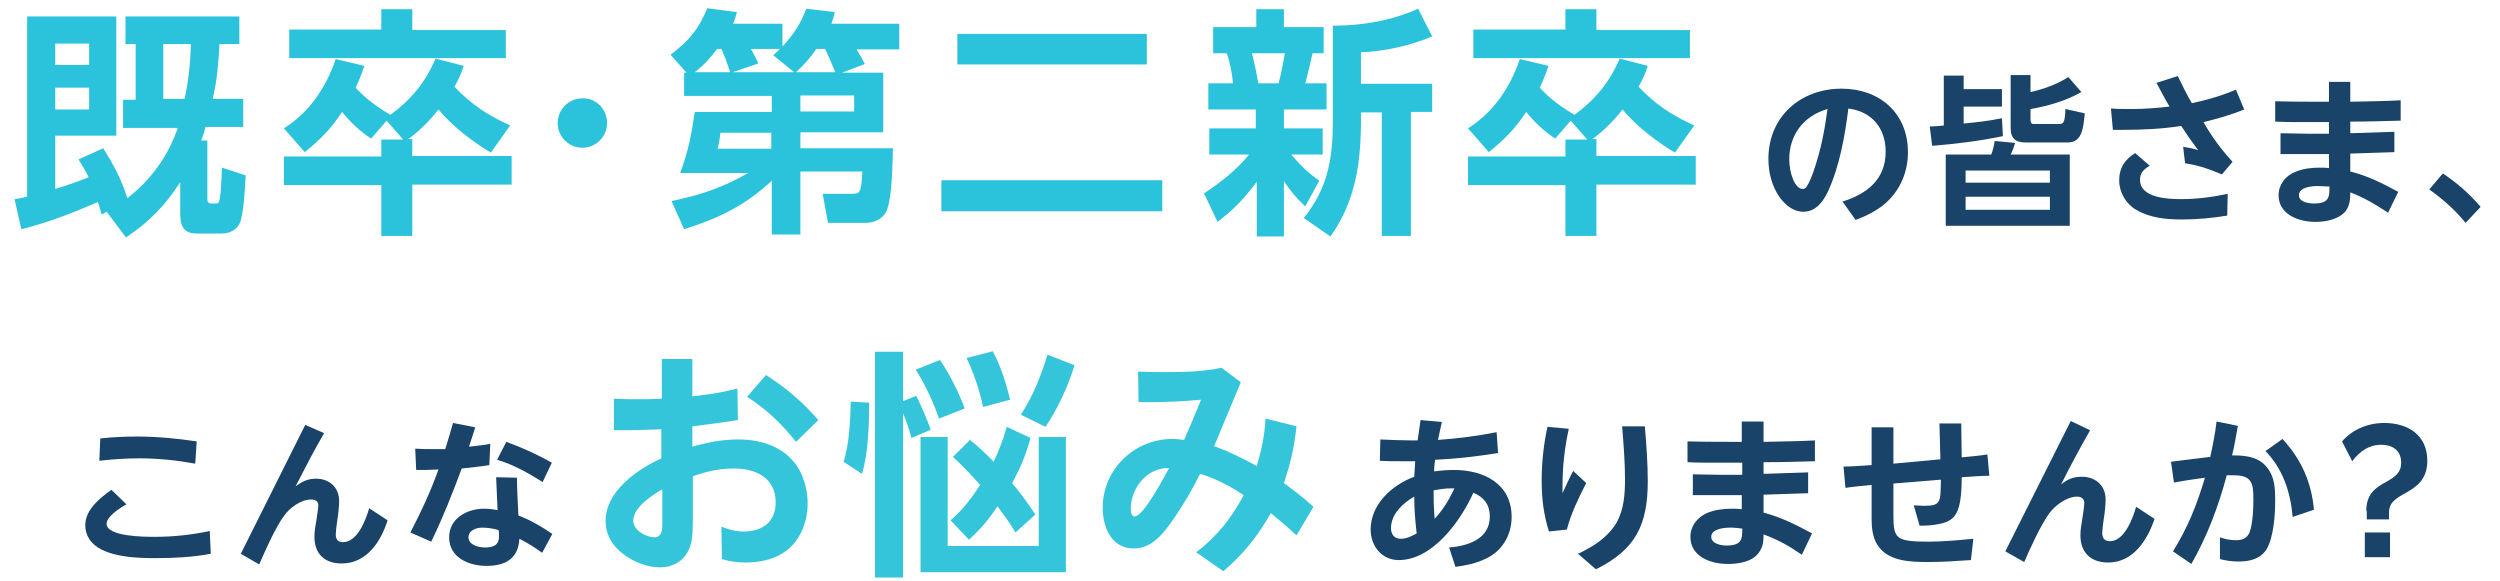
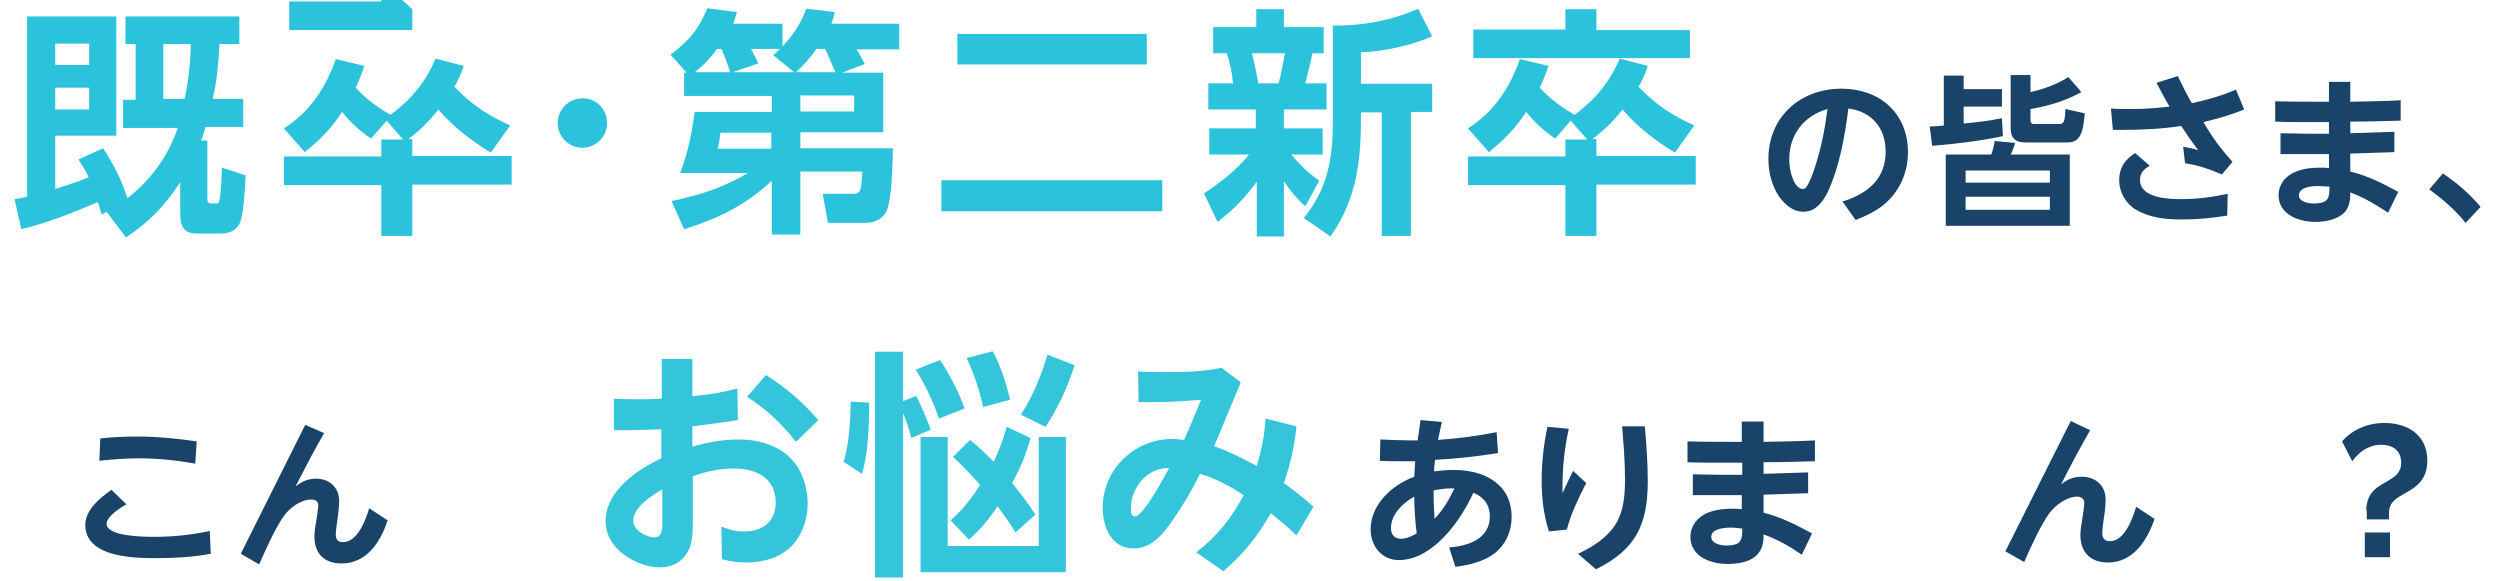
<svg xmlns="http://www.w3.org/2000/svg" enable-background="new 0 0 516 120" viewBox="0 0 516 120">
  <g fill="#2ac3db">
    <path d="m21 44.3c-.3-.9-.5-1.8-.8-2.6-5.1 2.2-10.4 4.3-15.8 5.6l-1.4-6.2c.9-.1 1.8-.3 2.6-.5v-37.2h18.4v24.6h-12.6v11c2.3-.7 4.6-1.5 6.9-2.4-.6-1.3-1.3-2.4-2.1-3.7l5.1-2.3c2.2 3.5 3.7 6.3 5 10.3 4.9-3.8 8.4-8.7 10.4-14.5h-11.3v-5.8h2.6v-11.5h-2.1v-5.7h23.5v5.7h-4.1c-.2 3.8-.5 7.6-1.4 11.3h6.3v5.8h-7.8c-.2.9-.5 1.9-.9 2.8h1.3v12c0 .6.1 1 .8 1h1.1c.5 0 .6-.6.7-1.2.3-2 .3-4.1.4-6.2l4.9 1.6c-.1 2.3-.4 7.6-1.1 9.6-.6 1.6-2.1 2.4-3.9 2.4h-5.1c-2.7 0-3.4-1.6-3.4-4v-6.6c-3.1 4.8-6.5 8.3-11.2 11.4l-4-5.3zm-9.6-35.3v4.4h7v-4.4zm0 9.1v4.5h7v-4.5zm28-9h-5.7v11.3h4.4c.8-3.6 1.2-7.4 1.3-11.3z" />
-     <path d="m79.8 24.9-3.2 3.7c-2.3-1.5-4.3-3.4-6-5.5-2.2 3.4-4.5 5.7-7.7 8.3l-4.3-4.9c5.4-3.5 8.6-8.3 10.7-14.3l5.9 1.4c-.5 1.5-1.1 3.1-1.8 4.5 2 2.2 4.7 4.2 7.2 5.6 4.3-3.2 7.2-6.7 9.3-11.6l5.8 1.5c-.5 1.6-1 2.7-1.9 4.3 3.5 3.7 6.9 5.9 11.5 8l-4 5.6c-3.7-2.2-8-5.5-10.8-8.9-1.9 2.4-3.8 4.3-6.2 6.1h.8v3.5h20.5v5.9h-20.5v10.6h-6.4v-10.5h-20.1v-5.9h20.1v-3.5h4.5zm5.3-23v4.3h19.3v5.8h-44.7v-5.9h19v-4.2z" />
+     <path d="m79.8 24.9-3.2 3.7c-2.3-1.5-4.3-3.4-6-5.5-2.2 3.4-4.5 5.7-7.7 8.3l-4.3-4.9c5.4-3.5 8.6-8.3 10.7-14.3l5.9 1.4c-.5 1.5-1.1 3.1-1.8 4.5 2 2.2 4.7 4.2 7.2 5.6 4.3-3.2 7.2-6.7 9.3-11.6l5.8 1.5c-.5 1.6-1 2.7-1.9 4.3 3.5 3.7 6.9 5.9 11.5 8l-4 5.6c-3.7-2.2-8-5.5-10.8-8.9-1.9 2.4-3.8 4.3-6.2 6.1h.8v3.5h20.5v5.9h-20.5v10.6h-6.4v-10.5h-20.1v-5.9h20.1v-3.5h4.5zm5.3-23v4.3h19.3h-44.7v-5.9h19v-4.2z" />
    <path d="m125.3 25.4c0 2.8-2.3 5.1-5.1 5.1s-5.1-2.3-5.1-5.1 2.3-5.1 5.1-5.1c2.9-.1 5.1 2.3 5.1 5.1z" />
    <path d="m182.3 14.9v12.4h-17.1v3.3h19.1c-.1 2.8-.1 11.6-1.7 13.6-.9 1.2-2.4 1.8-3.9 1.8h-7.8l-1.1-6h6c1.8 0 1.9-.2 2.2-4.6h-12.8v13h-5.9v-11.1c-5.5 5.1-11 7.8-18.1 10l-2.6-5.8c5.8-1.2 10.7-2.8 15.8-5.8h-14c1.7-4.6 2.3-7.9 3-12.6h15.9v-3.3h-18.1v-4.8h.5l-3.3-3.7c3.8-2.9 5.7-5.1 7.6-9.6l6.1.8c-.3 1-.4 1.5-.8 2.4h10.2v4.7c2.2-2.4 3.8-4.7 4.9-7.8l5.9.7c-.2.9-.4 1.5-.7 2.4h14v5.3h-8.8c.6 1 1.2 2 1.7 3l-4.7 1.8h8.5zm-33.4-4.8h-.9c-1.3 1.8-2.8 3.4-4.6 4.8h7.3c-.5-1.6-1.1-3.2-1.8-4.8zm-.2 17.3c-.1.9-.3 2.4-.6 3.3h11.1v-3.3zm15.2-12.5-4.3-3.5c.5-.4.9-.9 1.4-1.3h-6c.5.9 1.1 2 1.5 3l-5.3 1.8zm8.5 0c-.7-1.6-1.3-3.2-2.1-4.8h-1.8c-1.3 1.9-2.5 3.2-4.2 4.8zm3.9 8.1v-3.3h-11.1v3.3z" />
    <path d="m239.9 37.2v6.4h-45.6v-6.4zm-3.2-30.2v6.3h-39.1v-6.3z" />
    <path d="m249.6 31.9v-5.4h9.6v-3.9h-9.8v-5.4h5.1c-.2-2-.6-4.3-1.3-6.2h-2.8v-5.4h8.9v-3.7h5.7v3.7h8.2v5.4h-2.3c-.5 2.1-.9 4.1-1.5 6.2h4.4v5.4h-8.8v3.9h8v5.4h-6.5c1.9 2.2 3.4 3.7 5.8 5.4l-2.9 5.3c-1.9-1.8-2.9-3-4.4-5.2v11.4h-5.6v-11.3c-2.5 3.4-4.8 5.8-8.1 8.3l-2.8-5.9c3.4-2.2 6.7-4.8 9.3-8zm8.8-20.9c.5 1.9 1 4.3 1.3 6.2h4.2c.5-1.8 1-4.4 1.3-6.2zm22.5-.2v6.5h14.7v5.8h-4.4v25.6h-6v-25.5h-4.3v1.6c0 8.8-1.1 16.7-6.3 24l-5.5-3.8c5-6.2 6-12.3 6-20.1v-19.6c6.1 0 12-1 17.6-3.5l2.9 5.7c-4.4 1.9-9.8 3.1-14.7 3.3z" />
    <path d="m324.2 24.9-3.2 3.7c-2.3-1.5-4.3-3.4-6-5.5-2.2 3.4-4.5 5.7-7.7 8.3l-4.3-4.9c5.4-3.5 8.6-8.3 10.7-14.3l5.9 1.4c-.5 1.5-1.1 3.1-1.8 4.5 2 2.2 4.7 4.2 7.2 5.6 4.3-3.2 7.2-6.7 9.3-11.6l5.8 1.5c-.5 1.6-1 2.7-1.9 4.3 3.5 3.7 6.9 5.9 11.5 8l-4 5.6c-3.7-2.2-8-5.5-10.8-8.9-1.9 2.4-3.8 4.3-6.2 6.1h.8v3.5h20.5v5.9h-20.5v10.6h-6.4v-10.5h-20.1v-5.9h20.1v-3.5h4.5zm5.3-23v4.3h19.3v5.8h-44.7v-5.9h19v-4.2z" />
  </g>
  <g fill="#194369">
    <path d="m389.2 31.3c0-4.9-2.9-8.3-7.7-8.9-.7 5.6-1.8 11.9-4.2 17.1-1 2.1-2.5 4.2-5.1 4.2-2.1 0-3.7-1.4-4.9-3-1.6-2.3-2.3-5.1-2.3-7.9 0-8.7 6.6-14.5 15.1-14.5 7.9 0 13.7 5.1 13.7 13.1 0 4.1-1.6 7.9-4.7 10.6-1.7 1.5-4 2.6-6.1 3.4l-2.7-3.8c5.1-1.6 8.9-4.6 8.9-10.3zm-19.9 1.6c0 2.7 1.1 6.1 2.8 6.1.4 0 .6-.2.8-.5.5-.7 1.1-2.2 1.4-3.1 1.5-4.3 2.3-8.4 2.9-12.9-4.9 1.4-7.9 5.3-7.9 10.4z" />
    <path d="m413.2 24.4.2 3.7c-4.8 1-9.7 1.6-14.6 2l-.5-4c1 0 1.9-.1 2.9-.2v-10.3h4.1v2.8h7.9v3.6h-7.9v3.5c2.9-.3 5-.5 7.9-1.1zm-2.2 7.5c.3-.8.6-1.9.7-2.8l4.2.4c-.2.8-.5 1.6-.9 2.4h12.2v14.7h-25.6v-14.7zm-5.3 5.8h17.4v-2.5h-17.4zm0 5.6h17.4v-2.7h-17.4zm13.4-27.7v3.4c2.7-.6 5.5-1.6 7.8-3.1l2.7 3.1c-3.2 1.8-6.9 2.9-10.5 3.5v2.2c0 .5.1.9.7.9h5.1c1 0 1.3-.2 1.4-3.1l4 .9c-.3 2.7-.4 6-3.5 6h-8.8c-2 0-3-.9-3-2.9v-11h4.1z" />
    <path d="m460.8 33.4-2.2 2.6c-2.9-1.2-4.5-1.8-7.6-2.3l-.4-3.4c1.3.2 1.8.3 3.1.7-1.2-1.6-2.4-3.3-3.5-5-3.9.6-7.9.8-11.9.8-.8 0-1.5 0-2.2 0l-.4-4.4c1.4.1 2.9.1 4.3.1 2.6 0 5.2-.2 7.8-.5-1-1.6-1.8-3.3-2.7-4.9l4.4-1.4c.8 1.7 1.9 3.9 2.9 5.6 3.2-.7 6.1-1.5 9.1-2.8l1.7 4.1c-2.7 1.1-5.5 1.9-8.4 2.6 1.7 3 3.7 5.7 6 8.2zm-19.1 3.7c0 3.8 5.8 4 8.5 4 3.2 0 6.4-.4 9.6-1.1l-.1 4.5c-3.1.5-6.1.8-9.3.8-3.3 0-6.6-.3-9.5-2-2.1-1.2-3.5-3.6-3.5-6.1 0-2.6 1.2-4.3 3.3-5.6l3 2.6c-1.3.8-2 1.5-2 2.9z" />
    <path d="m474.8 31.8c-1.4 0-2.7 0-4.1 0v-4.3c1.9 0 3.8.1 5.7.1h4.3v-2.4c-1.7 0-3.4 0-5.1 0-2 0-4 0-6-.1v-4.2c3.7.1 7.4.1 11.1.1v-4.1h4.4v4.1c3.5-.1 7-.1 10.4-.3v4.2c-3.5.1-6.9.2-10.4.2v2.4c3-.1 6-.2 9.1-.3v4.2c-3 .1-6 .2-9.1.3v3.7c3.6.9 6.6 2.4 9.9 4.2l-2.1 4.3c-2.6-1.7-4.9-3.1-7.8-4.2 0 1.4-.1 2.6-.9 3.8-1.4 1.8-4.2 2.3-6.3 2.3-3.4 0-7.6-1.5-7.6-5.5 0-2.2 1.4-4 3.4-4.8 1.6-.7 3.4-.9 5.1-.9.6 0 1.3 0 1.9.1v-2.9c-2 0-4 0-5.9 0zm3.6 6.6c-1.2 0-3.9.2-3.9 1.9 0 1.4 2 1.7 3.1 1.7 3.2 0 3.2-1.4 3.2-3.5-.8 0-1.6-.1-2.4-.1z" />
    <path d="m512 42.7-3.1 3.3c-2.3-2.8-4.6-4.8-7.5-6.9l2.8-3.3c3 2 5.5 4.2 7.8 6.9z" />
    <path d="m22 108.1c0 2.7 8 2.7 9.9 2.7 3.9 0 7.6-.4 11.4-1.2l.2 4.7c-3.7.7-7.7.9-11.4.9s-7.9-.2-11-1.7c-2.3-1.1-3.5-2.9-3.5-5.1 0-3.2 3-5.6 5.4-7.3l3.1 3c-1.3.7-4.1 2.5-4.1 4zm6.3-18c4.1 0 8.2.4 12.3 1l-.3 4.6c-3.8-.7-7.7-1.1-11.6-1.1-2.7 0-5.5.2-8.2.5l.2-4.6c2.6-.3 5.1-.4 7.6-.4z" />
    <path d="m66.9 89.4c-2.1 3.6-4 7.3-5.9 11 1.3-1 2.5-1.6 4.2-1.6 2.8 0 4.8 1.8 4.8 4.6 0 1.1-.2 2.9-.4 4.1-.1.6-.3 2.3-.3 2.8 0 1.1.5 1.6 1.5 1.6 3 0 4.7-4.6 5.4-7l3.8 2.5c-1.4 4.4-4.3 8.9-9.5 8.9-3.5 0-5.6-2-5.6-5.5 0-1.2.2-2.3.4-3.4.1-.7.4-2.5.4-3.1 0-.9-.7-1.2-1.5-1.2-2.1 0-4.4 1.7-5.6 3.4-1.7 2.3-3.9 7.2-5.1 10l-3.8-2.2 13.3-26.6z" />
-     <path d="m93.5 87.3 4.6.9c-.4 1.3-.9 2.7-1.3 4 1.5-.2 3-.3 4.4-.6l-.2 4.4c-1.9.3-3.8.5-5.7.7-1.9 5.1-3.9 10.2-6.3 15.1l-4.3-1.9c2.2-4.2 4.2-8.5 5.8-13-.9 0-1.8.1-2.7.1-.6 0-1.2 0-1.9 0l-.2-4.4c1.3.1 2.5.1 3.8.1h2.4c.6-1.9 1.1-3.6 1.6-5.4zm20.5 22.9-2.1 3.9c-1.5-1.1-3.1-2.1-4.7-2.9-.2 4.1-2.9 5.6-6.8 5.6-3.6 0-7.7-1.7-7.7-5.9 0-3.9 3.7-5.9 7.2-5.9.9 0 1.8.1 2.8.3-.1-2.3-.2-4.5-.3-6.8l4.3.1c0 2.6.2 5.2.3 7.8 2.6 1 4.8 2.3 7 3.8zm-14.4-1.3c-1.2 0-2.9.5-2.9 2 0 1.6 2.1 2.1 3.4 2.1 1.6 0 2.9-.4 2.9-2.3 0-.4 0-.9-.1-1.3-1-.3-2.3-.5-3.3-.5zm4.9-17.7c3.3 1.2 6.4 2.6 9.4 4.3l-1.9 4c-3-1.9-6-3.6-9.4-4.6z" />
  </g>
  <path d="m136.5 74.1h6.4v7.7c3.6-.4 5.7-.7 9.3-1.6l.1 6.5c-3.1.5-6.2.9-9.4 1.3v4.2c3.1-.9 6.2-1.5 9.5-1.5 5 0 10 1.7 12.6 6.3 1.1 2.1 1.7 4.5 1.7 6.9 0 4-1.7 8.2-5.2 10.3-2.2 1.4-5 1.9-7.6 1.9-1.7 0-3.2-.2-4.9-.7l-.1-6.7c1.5.6 2.9 1 4.6 1 3.9 0 6.6-2 6.6-6 0-5.1-4.1-7-8.6-7-3 0-5.7.6-8.5 1.6v8.9c0 1.7 0 3.8-.5 5.4-.9 2.9-3.3 4.5-6.3 4.5-2.6 0-5.4-1.1-7.5-2.7-2.3-1.7-3.7-4-3.7-6.9 0-6.1 6.5-10.6 11.5-12.9v-6c-2.5.1-5 .2-7.5.2-.8 0-1.5 0-2.3 0v-6.5c1.8.1 3.5.1 5.3.1 1.5 0 3 0 4.6-.1v-8.2zm-5.8 33.4c0 1.9 2.6 3.4 4.4 3.4 1.4 0 1.6-1.4 1.6-2.6v-7.3c-2.1 1.2-6 3.7-6 6.5zm27.4-30.1c4.2 2.7 7.5 5.5 10.8 9.3l-4.6 4.5c-3-3.8-6.1-6.7-10.1-9.3z" fill="#34c5db" />
  <path d="m174.1 95.3c1.2-3.5 1.4-8.7 1.5-12.4l3.8.2c0 4.2-.2 10.8-1.5 14.7zm15-13.6c1 1.9 2.3 5 3 7l-4 1.7c-.4-1.7-1-3.4-1.7-5.1v33.9h-5.8v-46.6h5.8v10.2zm10 2.6-5.3 2.1c-1.1-3.3-2.9-7.2-4.8-10.1l5-2c1.9 2.7 4 6.9 5.1 10zm20.9 33.8h-30v-27.9h5.6v22.5h18.8v-22.5h5.6zm-12.2-30 4.9 2.3c-1 3.6-2 6-3.8 9.3 1.8 2.2 3.3 4.2 4.8 6.5l-4.1 3.7c-1.2-2-2.3-3.5-3.7-5.4-1.9 2.8-3.4 4.6-5.9 6.9l-3.8-4c2.7-2.4 4.2-4.4 6.1-7.3-1.9-2.2-3.5-3.8-5.6-5.8l3.5-3.5c1.9 1.5 3.2 2.8 4.9 4.5 1.2-2.6 1.9-4.4 2.7-7.2zm.7-5.6-5.6 1.5c-.7-3.4-1.9-7-3.4-10.1l5.4-1.4c1.6 2.9 2.8 6.7 3.6 10zm7.3 5.6-5.1-2.5c2.5-3.8 4.2-8.1 5.5-12.4l5.6 2.2c-1.4 4.4-3.4 8.8-6 12.7z" fill="#34c5db" />
  <path d="m252.5 117.9-5.6-3.9c4.3-3.3 7.3-7.1 9.8-11.8-2.7-1.8-5.9-3.5-9-4.4-1.6 3.2-3.4 6.3-5.4 9.2s-4.4 6.2-8.3 6.2c-4.6 0-6.4-4.4-6.4-8.4 0-7.9 6.5-14.2 14.4-14.2.8 0 1.6.1 2.4.2 1.2-2.8 2.4-5.5 3.5-8.3-3.3.3-6.6.5-10 .5-1 0-1.9 0-2.9 0l-.1-6.3c2 .1 3.9.1 5.9.1 3.8 0 7.7-.1 11.3-.9l4 3c-1.8 4.4-3.7 8.8-5.5 13.2 3.1 1.1 5.9 2.5 8.8 4.1 1-3.4 1.6-6.2 1.8-9.8l6.4 1.6c-.5 4.5-1.2 7.5-2.6 11.7 2.4 1.8 3.9 2.9 6.1 4.9l-3.5 5.9c-1.8-1.7-3.5-3.1-5.3-4.6-2.8 4.9-5.6 8.4-9.8 12zm-19.1-13c0 .5 0 1.7.8 1.7 1.8 0 6.2-8.3 7.1-10-4.9-.1-7.9 4.5-7.9 8.3z" fill="#34c5db" />
  <g fill="#194369">
    <path d="m300.1 97c6.1 0 11.9 2.8 11.9 9.7 0 3.7-1.9 7-5.3 8.6-2.1 1-4.1 1.4-6.3 1.7l-1.3-4c3.8-.3 8.4-1.7 8.4-6.4 0-2.4-1.2-4-3.4-4.9-2.6 5.8-8.4 13.9-15.4 13.9-3.5 0-5.8-2.9-5.8-6.3 0-5.2 4.4-9.2 9-10.9.1-1.1.1-2.1.2-3.2-1 0-1.9 0-2.9 0-1.5 0-3 0-4.4-.1l.1-4.4c2.1.1 4.3.2 6.4.2h1.3c.2-1.4.4-2.8.6-4.2l4.4.4c-.3 1.2-.5 2.5-.8 3.7 4.1-.3 8.1-.8 12.1-1.6l.3 4.3c-4.3.7-8.6 1.2-13 1.4-.1.8-.2 1.6-.2 2.4 1.4-.2 2.8-.3 4.1-.3zm-13 12c0 1.3.7 2.2 2 2.2 1.2 0 2.2-.5 3.3-1.1-.3-2.6-.5-5-.5-7.6-2.3 1.3-4.8 3.6-4.8 6.5zm8.8-6.6c0 1.6.1 3.1.2 4.7 1.9-2.1 2.9-3.8 4.1-6.3-.3 0-.5 0-.8 0-1.2 0-2.3.2-3.5.4z" />
    <path d="m323.8 88.5c-.9 4.1-1.3 7.9-1.3 12v1.3c.7-1.5 1.4-3.1 2.2-4.6l2.7 2.5c-1.5 2.9-3.2 6.4-4 9.6l-3.7.4c-1.1-3.5-1.5-6.8-1.5-10.5s.4-7.5 1.2-11.1zm15.7-.5c.3 3.7.6 7.5.6 11.3 0 8.9-2.4 14.1-10.7 18.2l-3.7-3.2c3.2-1.5 6.2-3.4 8-6.5 1.5-2.7 1.7-5.9 1.7-8.9 0-3.6-.3-7.3-.6-10.9z" />
    <path d="m353.5 102.2c-1.4 0-2.8 0-4.1 0v-4.3c1.9 0 3.9.1 5.8.1h4.4v-2.5c-1.7 0-3.5 0-5.2 0-2 0-4.1 0-6.1-.1v-4.3c3.7.1 7.5.1 11.2.1v-4.2h4.5v4.2c3.5-.1 7.1-.1 10.6-.3v4.3c-3.5.1-7 .2-10.6.2v2.4c3.1-.1 6.1-.2 9.2-.3v4.3c-3.1.1-6.1.2-9.2.3v3.7c3.7 1 6.7 2.5 10 4.3l-2.1 4.4c-2.6-1.8-4.9-3.1-7.9-4.2 0 1.4-.1 2.6-1 3.8-1.4 1.9-4.2 2.3-6.4 2.3-3.5 0-7.7-1.5-7.7-5.6 0-2.2 1.4-4 3.4-4.9 1.7-.7 3.4-.9 5.2-.9.6 0 1.3 0 2 .1v-2.9c-1.9 0-3.9 0-6 0zm3.7 6.7c-1.2 0-4 .2-4 1.9 0 1.4 2 1.8 3.1 1.8 3.3 0 3.3-1.4 3.3-3.5-.8-.1-1.6-.2-2.4-.2z" />
-     <path d="m400.5 94.8-.2-7.4h4.5l.1 7c1.8-.2 3.5-.3 5.3-.6l.4 4.4c-1.9 0-3.8.2-5.7.3 0 2-.1 5.2-.9 7-.7 1.6-1.8 2.2-3.5 2.6-1.3.3-2.7.4-3.9.4-.1 0-.3 0-.4 0l-1.2-4.2c.7 0 1.3.1 2 .1 3.7 0 3.5-.7 3.6-5.4l-9.8.8v6.9c0 2.2.2 3.5 1.1 4.2s2.7.9 6 .9c3.2 0 6.3-.3 9.4-.6l-.5 4.4c-2.9.2-5.9.4-8.8.4-3.7 0-8.5-.1-10.6-3.7-.9-1.5-1.1-3.4-1.1-5.2v-7c-1.8.2-3.6.3-5.4.6l-.4-4.4c1.9 0 3.8-.2 5.8-.3v-7.8h4.5v7.5z" />
    <path d="m431.4 88.8c-2.1 3.7-4.1 7.4-6 11.2 1.3-1.1 2.6-1.6 4.3-1.6 2.8 0 4.9 1.8 4.9 4.7 0 1.1-.2 3-.4 4.1-.1.6-.3 2.3-.3 2.8 0 1.1.5 1.7 1.6 1.7 3 0 4.7-4.7 5.4-7.1l3.8 2.5c-1.5 4.4-4.4 9-9.6 9-3.5 0-5.7-2-5.7-5.6 0-1.2.2-2.3.4-3.5.1-.7.4-2.5.4-3.2 0-.9-.7-1.3-1.5-1.3-2.1 0-4.5 1.8-5.7 3.4-1.7 2.3-4 7.3-5.2 10.1l-3.9-2.2 13.5-26.9z" />
-     <path d="m457.5 87 4.4.9c-.4 2.1-.7 4.1-1.2 6.1h.5c2.5 0 5.2.4 6.8 2.6 1.5 1.9 1.6 4.3 1.6 6.6 0 3-.3 7.7-1.8 10.2-1.3 2-3.5 2.5-5.8 2.5-1.3 0-2.6-.2-3.8-.5v-4.5c1.1.4 2.2.6 3.3.6 1.6 0 2.6-.6 3-2.2.5-1.9.6-4.3.6-6.3 0-3.2-.3-4.9-4-4.9-.5 0-1 0-1.5 0-1.7 6.4-4 12.5-7.3 18.3l-3.8-2.6c3.1-5 4.9-9.5 6.6-15.2-2.2.3-4.3.6-6.4 1l-.6-4.3 8.1-1c.5-2.3 1-4.8 1.3-7.3zm20.1 18.2-4.4 1.5c-.4-5-2-9.9-5.6-13.6l3.5-2.5c3.9 4.2 6 9 6.5 14.6z" />
    <path d="m488.4 105.4c0-3.8 2.4-5 4.4-6.1 1.5-.9 2.8-1.7 2.8-3.8 0-2.7-2-3.7-4.1-3.7-2.6 0-4.5 1.4-6 3.4l-2.1-4.1c2-2.3 5.1-3.8 8.7-3.8 4.9 0 8.9 2.5 8.9 7.8 0 3.9-2.3 5.4-4.4 6.6-1.8 1-3.5 1.9-3.5 4v1.5h-4.6v-1.8zm-.3 4.5h5.2v5.1h-5.2z" />
  </g>
</svg>